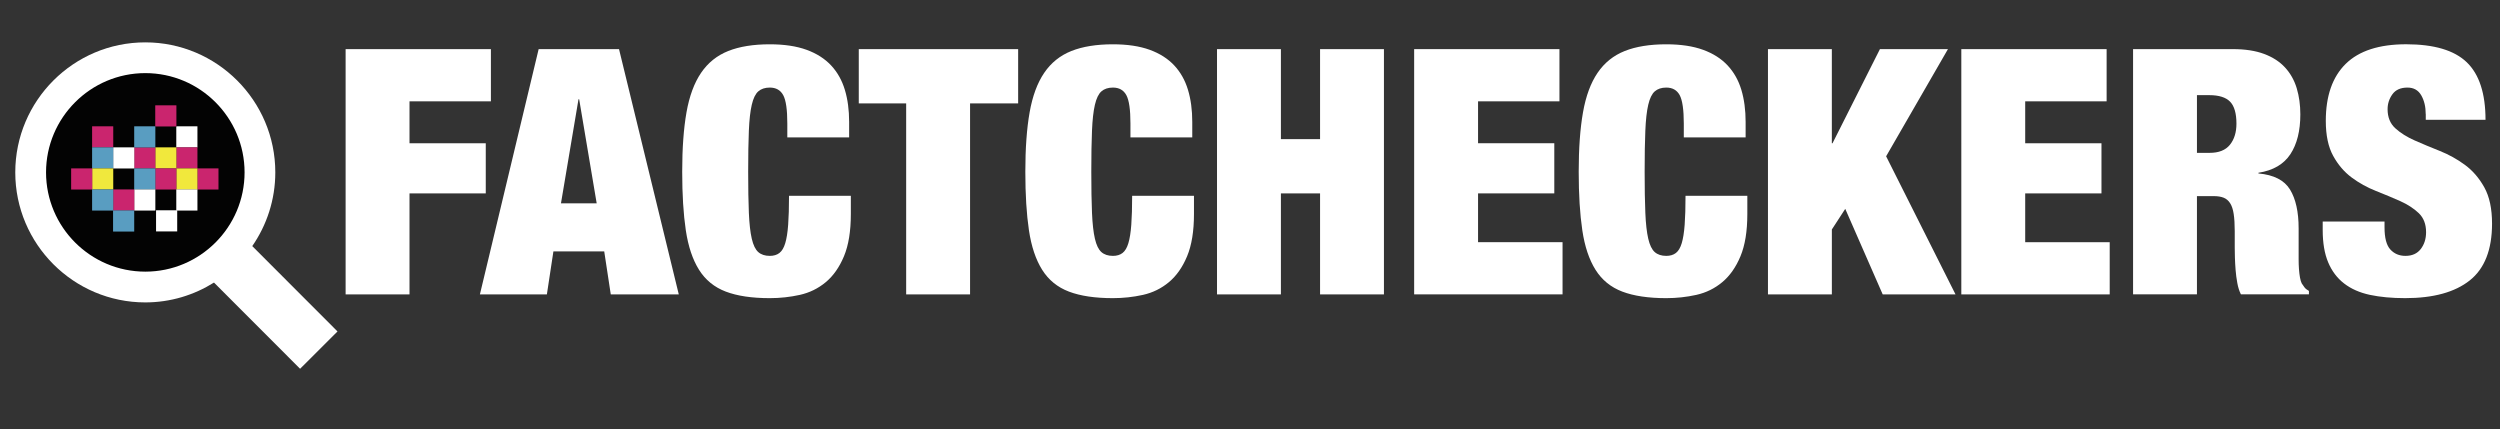
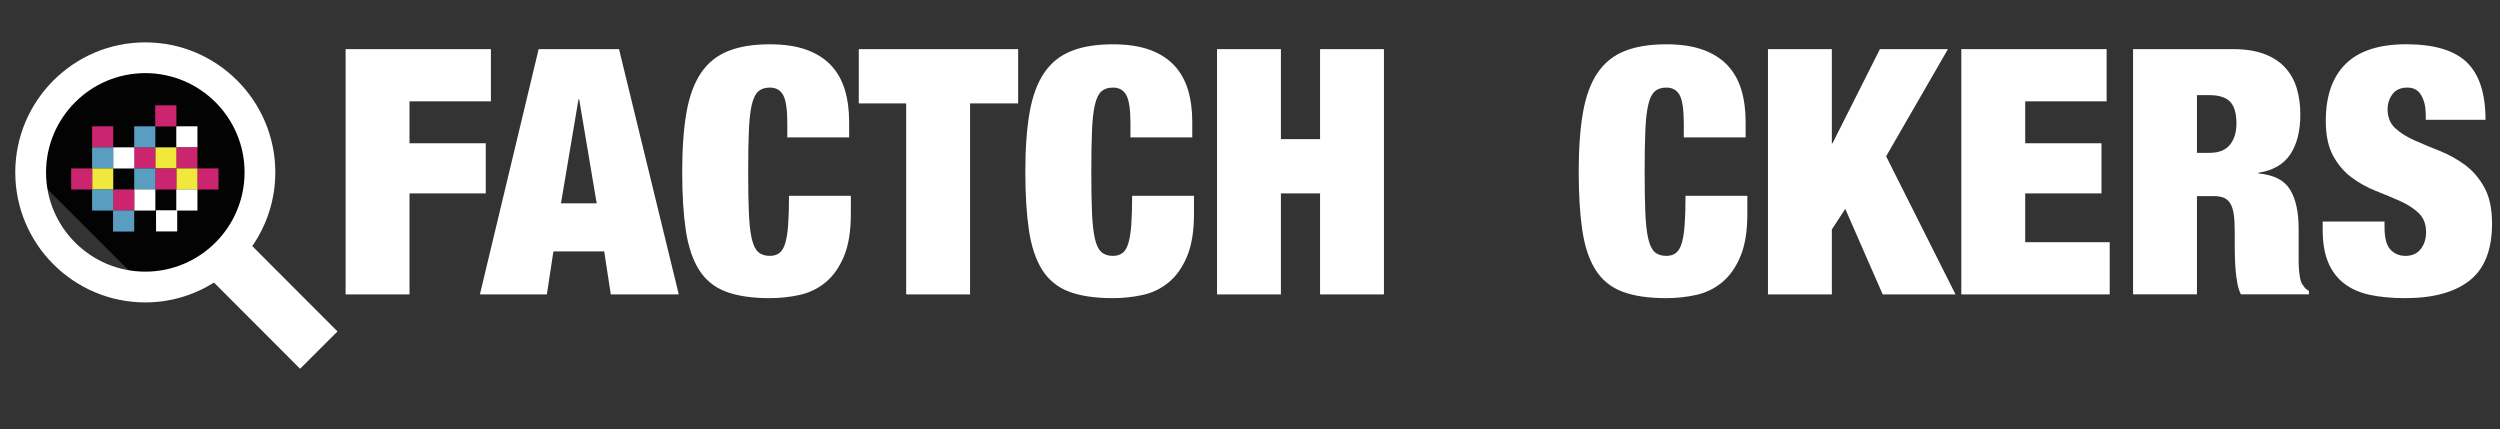
<svg xmlns="http://www.w3.org/2000/svg" version="1.1" id="Layer_1" x="0px" y="0px" width="163px" height="28px" viewBox="0 0 163 28" enable-background="new 0 0 163 28" xml:space="preserve">
  <rect x="0" y="0" width="163" height="28" fill="#333333" stroke="none" />
-   <path fill="#030303" d="M2,11.239c0-4.128,3.346-7.474,7.474-7.474s7.474,3.346,7.474,7.474c0,4.129-3.346,7.475-7.474,7.475  S2,15.368,2,11.239" />
+   <path fill="#030303" d="M2,11.239c0-4.128,3.346-7.474,7.474-7.474s7.474,3.346,7.474,7.474c0,4.129-3.346,7.475-7.474,7.475  " />
  <rect x="11.494" y="8.235" fill="#FFFFFF" width="1.379" height="1.378" />
  <rect x="11.494" y="9.607" fill="#CA256E" width="1.379" height="1.378" />
  <rect x="10.122" y="6.867" fill="#CA256E" width="1.379" height="1.379" />
  <rect x="10.122" y="9.607" fill="#F1E83C" width="1.379" height="1.378" />
  <rect x="8.75" y="9.607" fill="#CA256E" width="1.379" height="1.378" />
  <rect x="8.75" y="8.235" fill="#599DC1" width="1.379" height="1.378" />
  <rect x="7.377" y="9.607" fill="#FFFFFF" width="1.379" height="1.378" />
  <rect x="6.005" y="8.235" fill="#CA256E" width="1.379" height="1.378" />
  <rect x="6.005" y="9.607" fill="#599DC1" width="1.379" height="1.378" />
  <g>
    <rect x="12.866" y="10.979" fill="#CA256E" width="1.379" height="1.379" />
    <rect x="11.494" y="10.979" fill="#F1E83C" width="1.379" height="1.379" />
    <rect x="10.122" y="10.979" fill="#CA256E" width="1.379" height="1.379" />
    <rect x="8.75" y="10.979" fill="#599DC1" width="1.379" height="1.379" />
    <rect x="6.005" y="10.979" fill="#F0E83D" width="1.379" height="1.379" />
    <rect x="4.638" y="10.979" fill="#CA256E" width="1.379" height="1.379" />
    <g>
      <rect x="10.175" y="13.71" fill="#FFFFFF" width="1.379" height="1.379" />
      <rect x="11.494" y="12.35" fill="#FFFFFF" width="1.379" height="1.379" />
      <rect x="8.75" y="12.35" fill="#FFFFFF" width="1.379" height="1.379" />
      <rect x="7.377" y="12.35" fill="#CA256E" width="1.379" height="1.379" />
      <rect x="6.005" y="12.35" fill="#599DC1" width="1.379" height="1.379" />
      <rect x="7.372" y="13.718" fill="#599DC1" width="1.379" height="1.38" />
    </g>
  </g>
  <g>
    <path fill="#FFFFFF" d="M32.007,3.203v3.404H26.7v2.732h4.972v3.27H26.7v6.584h-4.166V3.203H32.007z" />
    <path fill="#FFFFFF" d="M40.36,3.203l3.896,15.99h-4.434l-0.426-2.8h-3.314l-0.425,2.8H31.29l3.83-15.99H40.36z M37.718,6.472   l-1.143,6.786h2.329l-1.142-6.786H37.718z" />
    <path fill="#FFFFFF" d="M51.065,6.203c-0.179-0.328-0.47-0.493-0.874-0.493c-0.313,0-0.563,0.083-0.75,0.247   c-0.187,0.165-0.329,0.456-0.425,0.874c-0.098,0.418-0.161,0.982-0.19,1.69c-0.03,0.709-0.045,1.602-0.045,2.676   c0,1.075,0.015,1.967,0.045,2.676c0.03,0.709,0.093,1.273,0.19,1.691c0.097,0.418,0.238,0.709,0.425,0.873   c0.187,0.164,0.437,0.246,0.75,0.246c0.254,0,0.463-0.062,0.627-0.189c0.164-0.127,0.291-0.34,0.38-0.639   c0.09-0.299,0.153-0.697,0.19-1.198c0.037-0.5,0.056-1.131,0.056-1.892h4.031v1.187c0,1.12-0.149,2.038-0.448,2.755   c-0.299,0.717-0.694,1.279-1.187,1.69s-1.056,0.687-1.69,0.829c-0.635,0.141-1.288,0.213-1.96,0.213   c-1.165,0-2.12-0.143-2.866-0.426c-0.747-0.283-1.329-0.758-1.747-1.422c-0.418-0.665-0.705-1.523-0.862-2.576   c-0.157-1.052-0.235-2.325-0.235-3.818c0-1.523,0.093-2.814,0.28-3.874s0.504-1.918,0.952-2.576   c0.448-0.657,1.038-1.131,1.77-1.422c0.731-0.291,1.635-0.437,2.709-0.437c0.941,0,1.739,0.12,2.396,0.358   c0.657,0.239,1.19,0.579,1.601,1.019c0.411,0.44,0.709,0.971,0.896,1.59c0.187,0.62,0.28,1.317,0.28,2.094v1.008h-4.031V8.062   C51.334,7.152,51.244,6.532,51.065,6.203z" />
    <path fill="#FFFFFF" d="M55.992,6.741V3.203h10.391v3.538h-3.135v12.452h-4.166V6.741H55.992z" />
    <path fill="#FFFFFF" d="M73.437,6.203c-0.179-0.328-0.47-0.493-0.874-0.493c-0.313,0-0.563,0.083-0.75,0.247   c-0.187,0.165-0.329,0.456-0.425,0.874c-0.098,0.418-0.161,0.982-0.19,1.69c-0.03,0.709-0.045,1.602-0.045,2.676   c0,1.075,0.015,1.967,0.045,2.676c0.03,0.709,0.093,1.273,0.19,1.691c0.097,0.418,0.238,0.709,0.425,0.873   c0.187,0.164,0.437,0.246,0.75,0.246c0.254,0,0.463-0.062,0.627-0.189c0.164-0.127,0.291-0.34,0.38-0.639   c0.09-0.299,0.153-0.697,0.19-1.198c0.037-0.5,0.056-1.131,0.056-1.892h4.031v1.187c0,1.12-0.149,2.038-0.448,2.755   c-0.299,0.717-0.694,1.279-1.187,1.69s-1.056,0.687-1.69,0.829c-0.635,0.141-1.288,0.213-1.96,0.213   c-1.165,0-2.12-0.143-2.866-0.426c-0.747-0.283-1.329-0.758-1.747-1.422c-0.418-0.665-0.705-1.523-0.862-2.576   c-0.157-1.052-0.235-2.325-0.235-3.818c0-1.523,0.093-2.814,0.28-3.874s0.504-1.918,0.952-2.576   c0.448-0.657,1.038-1.131,1.77-1.422c0.731-0.291,1.635-0.437,2.709-0.437c0.941,0,1.739,0.12,2.396,0.358   c0.657,0.239,1.19,0.579,1.601,1.019c0.411,0.44,0.709,0.971,0.896,1.59c0.187,0.62,0.28,1.317,0.28,2.094v1.008h-4.031V8.062   C73.706,7.152,73.616,6.532,73.437,6.203z" />
    <path fill="#FFFFFF" d="M83.515,3.203V9.07h2.553V3.203h4.165v15.99h-4.165v-6.584h-2.553v6.584h-4.166V3.203H83.515z" />
-     <path fill="#FFFFFF" d="M101.676,3.203v3.404h-5.307v2.732h4.971v3.27h-4.971v3.181h5.509v3.403h-9.675V3.203H101.676z" />
    <path fill="#FFFFFF" d="M109.515,6.203c-0.179-0.328-0.47-0.493-0.874-0.493c-0.312,0-0.562,0.083-0.75,0.247   c-0.187,0.165-0.328,0.456-0.425,0.874c-0.098,0.418-0.161,0.982-0.19,1.69c-0.03,0.709-0.045,1.602-0.045,2.676   c0,1.075,0.015,1.967,0.045,2.676c0.029,0.709,0.093,1.273,0.19,1.691c0.097,0.418,0.238,0.709,0.425,0.873   c0.188,0.164,0.438,0.246,0.75,0.246c0.254,0,0.463-0.062,0.628-0.189c0.164-0.127,0.291-0.34,0.38-0.639   c0.09-0.299,0.153-0.697,0.191-1.198c0.037-0.5,0.056-1.131,0.056-1.892h4.03v1.187c0,1.12-0.148,2.038-0.447,2.755   s-0.694,1.279-1.188,1.69c-0.492,0.411-1.056,0.687-1.689,0.829c-0.635,0.141-1.289,0.213-1.961,0.213   c-1.164,0-2.119-0.143-2.865-0.426c-0.748-0.283-1.33-0.758-1.748-1.422c-0.418-0.665-0.705-1.523-0.861-2.576   c-0.157-1.052-0.235-2.325-0.235-3.818c0-1.523,0.093-2.814,0.28-3.874c0.186-1.06,0.504-1.918,0.951-2.576   c0.448-0.657,1.037-1.131,1.77-1.422c0.731-0.291,1.635-0.437,2.709-0.437c0.941,0,1.74,0.12,2.396,0.358   c0.657,0.239,1.191,0.579,1.602,1.019c0.41,0.44,0.709,0.971,0.896,1.59c0.186,0.62,0.279,1.317,0.279,2.094v1.008h-4.031V8.062   C109.783,7.152,109.693,6.532,109.515,6.203z" />
    <path fill="#FFFFFF" d="M119.436,3.203v6.136h0.045l3.09-6.136h4.435l-4.031,6.987l4.524,9.003h-4.748l-2.441-5.576l-0.873,1.344   v4.232h-4.166V3.203H119.436z" />
    <path fill="#FFFFFF" d="M137.352,3.203v3.404h-5.309v2.732h4.973v3.27h-4.973v3.181h5.51v3.403h-9.675V3.203H137.352z" />
    <path fill="#FFFFFF" d="M145.593,3.203c0.791,0,1.467,0.104,2.026,0.313c0.561,0.209,1.016,0.504,1.366,0.884   c0.351,0.381,0.604,0.833,0.762,1.355c0.157,0.523,0.235,1.09,0.235,1.702c0,1.075-0.217,1.941-0.65,2.598   c-0.433,0.657-1.127,1.061-2.082,1.209v0.045c1,0.089,1.688,0.44,2.061,1.052c0.373,0.612,0.56,1.456,0.56,2.531v1.366   c0,0.209,0,0.425,0,0.649c0,0.224,0.007,0.437,0.022,0.639c0.015,0.201,0.037,0.385,0.066,0.549c0.03,0.164,0.068,0.291,0.113,0.38   c0.059,0.09,0.119,0.176,0.179,0.258s0.157,0.161,0.291,0.235v0.224h-4.435c-0.104-0.209-0.183-0.455-0.234-0.739   c-0.053-0.283-0.09-0.566-0.112-0.851s-0.038-0.556-0.045-0.817c-0.008-0.262-0.011-0.475-0.011-0.639v-1.074   c0-0.448-0.023-0.821-0.068-1.12c-0.044-0.299-0.123-0.534-0.234-0.706c-0.111-0.171-0.254-0.291-0.426-0.358   s-0.385-0.101-0.639-0.101h-1.097v6.405h-4.165V3.203H145.593z M144.07,9.966c0.596,0,1.037-0.175,1.32-0.526   c0.283-0.351,0.426-0.81,0.426-1.377c0-0.672-0.139-1.149-0.414-1.433c-0.276-0.284-0.729-0.426-1.355-0.426h-0.806v3.763H144.07z" />
    <path fill="#FFFFFF" d="M158.156,7.435c0-0.478-0.098-0.885-0.291-1.221c-0.195-0.336-0.493-0.504-0.896-0.504   c-0.447,0-0.776,0.146-0.984,0.437c-0.21,0.291-0.314,0.616-0.314,0.974c0,0.523,0.168,0.937,0.504,1.243   c0.336,0.306,0.758,0.571,1.266,0.795c0.508,0.224,1.053,0.452,1.635,0.683c0.582,0.232,1.127,0.534,1.635,0.907   c0.508,0.374,0.93,0.862,1.266,1.467s0.504,1.393,0.504,2.363c0,1.702-0.486,2.938-1.456,3.706c-0.971,0.77-2.374,1.154-4.21,1.154   c-0.866,0-1.631-0.072-2.296-0.213c-0.664-0.143-1.224-0.389-1.679-0.74c-0.456-0.35-0.803-0.809-1.042-1.377   c-0.239-0.566-0.358-1.269-0.358-2.105v-0.559h4.031v0.38c0,0.687,0.127,1.169,0.381,1.444c0.254,0.277,0.582,0.414,0.984,0.414   c0.434,0,0.766-0.148,0.997-0.447s0.347-0.664,0.347-1.098c0-0.522-0.16-0.937-0.48-1.243c-0.322-0.306-0.725-0.567-1.209-0.784   c-0.486-0.216-1.012-0.437-1.58-0.661c-0.566-0.224-1.094-0.515-1.578-0.874c-0.485-0.358-0.889-0.829-1.209-1.411   c-0.322-0.583-0.482-1.344-0.482-2.285c0-1.627,0.434-2.866,1.299-3.717c0.866-0.851,2.18-1.277,3.941-1.277   c1.822,0,3.139,0.392,3.953,1.176c0.813,0.784,1.221,2.035,1.221,3.751h-3.896V7.435z" />
  </g>
  <path fill="#FFFFFF" d="M22.005,21.61l-5.557-5.565c0.945-1.367,1.502-3.022,1.502-4.806c0-4.674-3.803-8.477-8.477-8.477  s-8.477,3.803-8.477,8.477c0,4.674,3.803,8.478,8.477,8.478c1.646,0,3.178-0.479,4.479-1.294l5.614,5.621L22.005,21.61z   M3.002,11.239c0-3.568,2.903-6.472,6.472-6.472s6.472,2.903,6.472,6.472c0,3.569-2.903,6.472-6.472,6.472  S3.002,14.808,3.002,11.239z" />
</svg>